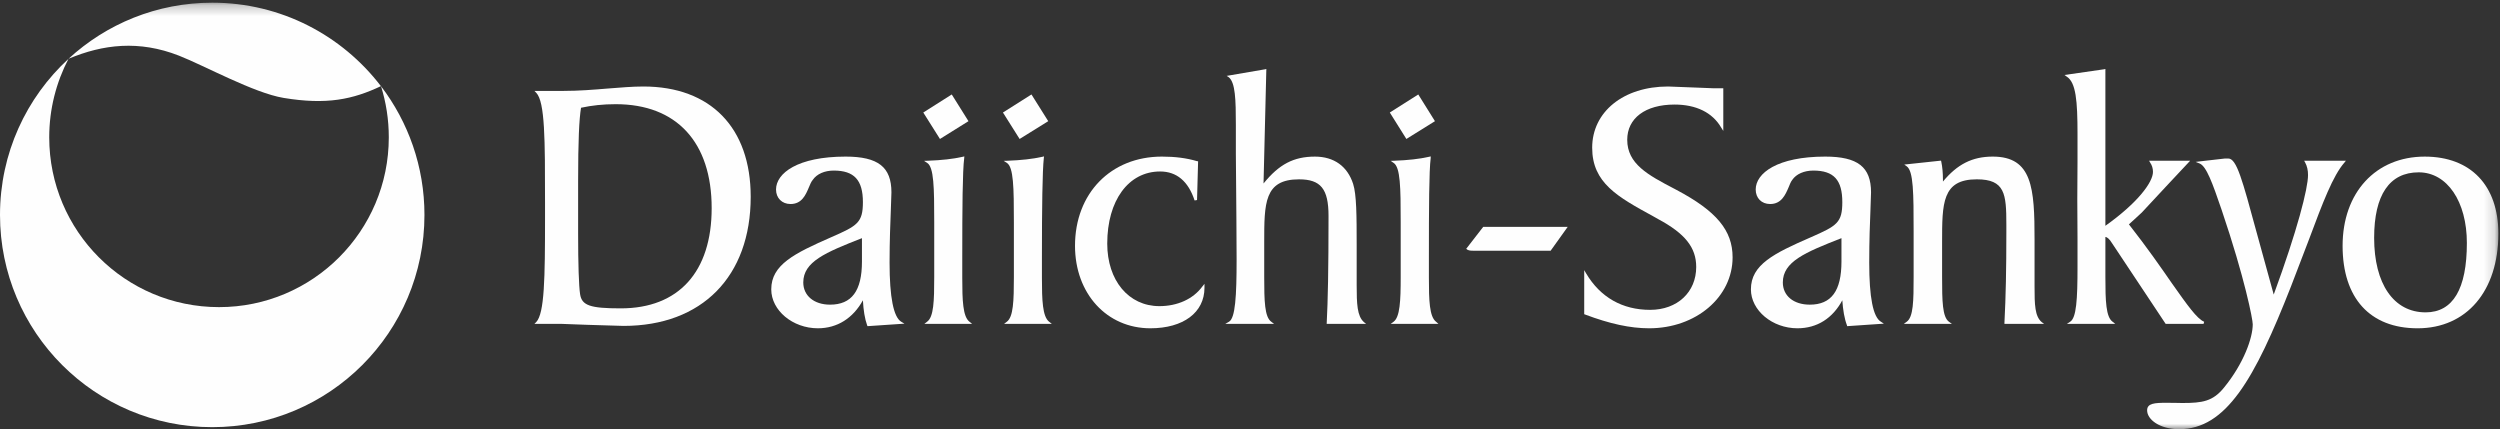
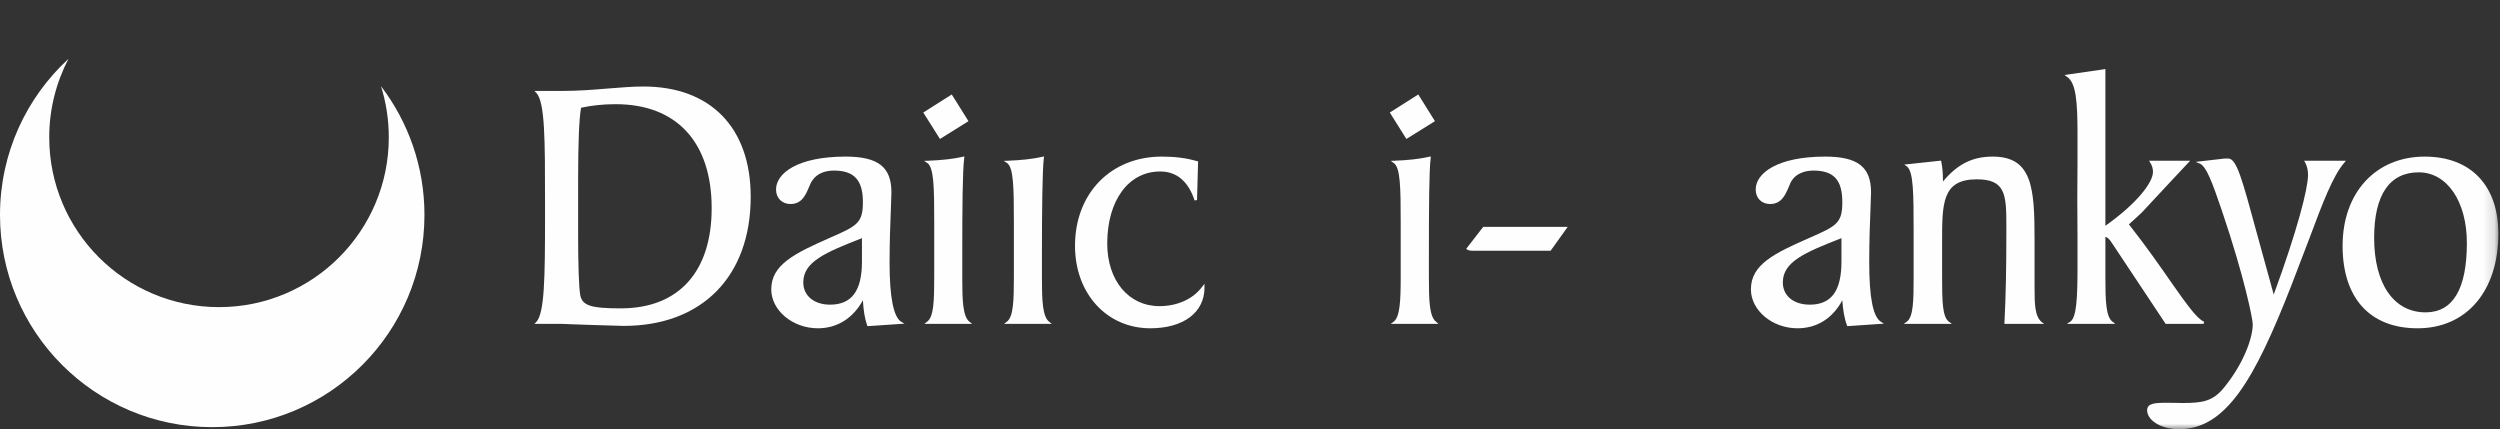
<svg xmlns="http://www.w3.org/2000/svg" xmlns:xlink="http://www.w3.org/1999/xlink" width="233px" height="40px" viewBox="0 0 233 40" version="1.1">
  <rect x="0" y="0" width="233" height="40" fill="#333333" stroke="none" />
  <defs>
    <polyline id="path-1" points="0 0.25 232.847 0.25 232.847 40 0 40" />
    <polygon id="path-3" points="0 0.25 232.847 0.25 232.847 40 0 40" />
    <polyline id="path-5" points="0 0.25 232.847 0.25 232.847 40 0 40" />
  </defs>
  <g id="Welcome" stroke="none" stroke-width="1" fill="none" fill-rule="evenodd">
    <g id="Desktop-Copy-5" transform="translate(-584, -53)">
      <g id="logo-daiichi-blanco" transform="translate(584, 53)">
        <path d="M35.51,8.033 C35.981,9.537 36.236,11.139 36.236,12.801 C36.236,21.541 29.149,28.624 20.416,28.624 C11.671,28.624 4.588,21.541 4.588,12.801 C4.588,10.161 5.242,7.672 6.382,5.483 C2.459,9.095 0,14.277 0,20.031 C0,30.96 8.854,39.811 19.783,39.811 C30.709,39.811 39.559,30.96 39.559,20.031 C39.559,15.518 38.046,11.362 35.51,8.033" id="Fill-1" fill="#FEFEFE" />
        <path d="M6.383,5.48 L6.383,5.483 C6.383,5.48 6.383,5.48 6.386,5.477 C6.383,5.477 6.383,5.48 6.383,5.48" id="Fill-3" fill="#FEFEFE" />
-         <path d="M35.504,8.029 L35.501,8.029 L35.51,8.033 C35.51,8.033 35.51,8.029 35.504,8.029" id="Fill-5" fill="#FEFEFE" />
        <g id="Group-9">
          <mask id="mask-2" fill="white">
            <use xlink:href="#path-1" />
          </mask>
          <g id="Clip-8" />
-           <path d="M16.676,5.185 C19.079,6.128 23.659,8.664 26.429,9.125 C30.445,9.791 32.883,9.267 35.502,8.029 C31.885,3.301 26.189,0.25 19.784,0.25 C14.613,0.25 9.911,2.233 6.387,5.477 C9.605,4.126 12.953,3.73 16.676,5.185" id="Fill-7" fill="#FEFEFE" mask="url(#mask-2)" />
        </g>
        <polygon id="Fill-10" fill="#FEFEFE" points="133.737 11.294 131.074 12.952 129.53 10.487 132.183 8.804" />
-         <polygon id="Fill-12" fill="#FEFEFE" points="97.696 11.294 95.028 12.952 93.474 10.487 96.132 8.804" />
        <path d="M80.334,22.197 L80.334,24.375 C80.334,27.117 79.374,28.394 77.359,28.394 C75.875,28.394 74.865,27.562 74.865,26.325 C74.865,24.395 76.919,23.533 80.334,22.197 M82.908,24.474 C82.908,22.405 82.982,20.762 83.026,19.574 L83.081,17.926 C83.081,15.565 81.839,14.595 78.81,14.595 C74.34,14.595 72.326,16.144 72.326,17.663 C72.326,18.455 72.88,19.015 73.677,19.015 C74.736,19.015 75.093,18.158 75.39,17.456 C75.494,17.208 75.602,16.936 75.751,16.763 C76.127,16.218 76.84,15.897 77.706,15.897 C79.602,15.897 80.423,16.773 80.423,18.841 C80.423,20.747 79.908,21.044 77.493,22.098 C74.029,23.617 71.881,24.672 71.881,26.968 C71.881,28.928 73.875,30.596 76.226,30.596 C78.033,30.596 79.502,29.656 80.423,27.988 C80.473,28.898 80.591,29.69 80.819,30.324 L80.854,30.398 L84.298,30.165 L83.996,29.987 C83.279,29.557 82.908,27.711 82.908,24.474" id="Fill-14" fill="#FEFEFE" />
        <path d="M66.328,19.396 C66.328,25.335 63.254,28.74 57.855,28.74 C54.989,28.74 54.222,28.468 54.064,27.414 C53.95,26.671 53.881,24.622 53.881,21.772 L53.881,16.862 C53.881,13.19 53.975,11.071 54.153,10.042 C55.162,9.824 56.202,9.71 57.39,9.71 C63.066,9.71 66.328,13.259 66.328,19.396 M59.963,8.062 C58.924,8.062 57.82,8.161 56.657,8.25 C55.336,8.359 53.975,8.473 52.51,8.473 L49.807,8.473 L49.976,8.646 C50.797,9.497 50.797,13.011 50.797,18.866 L50.797,20.252 C50.797,25.959 50.748,29.196 49.976,30.017 L49.807,30.185 L52.346,30.185 L54.752,30.274 L58.112,30.374 C65.432,30.374 69.966,25.761 69.966,18.337 C69.966,11.903 66.229,8.062 59.963,8.062" id="Fill-16" fill="#FEFEFE" />
        <polygon id="Fill-18" fill="#FEFEFE" points="90.262 11.294 87.604 12.952 86.05 10.487 88.703 8.804" />
        <path d="M89.683,25.895 L89.683,23.98 C89.683,19.311 89.708,15.931 89.866,14.723 L89.876,14.575 L89.733,14.611 C88.802,14.822 87.763,14.931 86.461,14.982 L86.119,14.992 L86.412,15.18 C87.04,15.585 87.07,17.447 87.07,20.712 L87.07,25.82 C87.07,28.058 87.025,29.543 86.402,29.988 L86.149,30.186 L90.604,30.186 L90.356,29.988 C89.733,29.508 89.683,27.988 89.683,25.895" id="Fill-20" fill="#FEFEFE" />
        <path d="M97.107,25.895 L97.107,23.98 C97.107,19.311 97.151,15.931 97.285,14.723 L97.305,14.575 L97.161,14.611 C96.221,14.822 95.182,14.931 93.9,14.982 L93.539,14.992 L93.84,15.18 C94.464,15.585 94.494,17.447 94.494,20.712 L94.494,25.82 C94.494,28.058 94.444,29.543 93.835,29.988 L93.578,30.186 L98.032,30.186 L97.78,29.988 C97.161,29.508 97.107,27.988 97.107,25.895" id="Fill-22" fill="#FEFEFE" />
        <path d="M108.055,28.532 C105.189,28.532 103.195,26.142 103.195,22.703 C103.195,18.683 105.175,15.982 108.124,15.982 C109.659,15.982 110.747,16.887 111.336,18.683 L111.564,18.643 L111.663,15.03 L111.564,15.021 C110.594,14.733 109.535,14.595 108.288,14.595 C103.536,14.595 100.191,18.011 100.191,22.91 C100.191,27.364 103.155,30.596 107.214,30.596 C110.282,30.596 112.257,29.127 112.257,26.82 L112.257,26.453 L112.059,26.701 C111.198,27.875 109.733,28.532 108.055,28.532" id="Fill-24" fill="#FEFEFE" />
-         <path d="M126.442,26.563 L126.442,22.826 C126.442,20.129 126.432,18.125 126.11,17.135 C125.581,15.501 124.329,14.596 122.552,14.596 C120.562,14.596 119.206,15.318 117.761,17.1 C117.771,16.526 118.023,6.429 118.023,6.429 L117.9,6.459 L114.326,7.073 L114.524,7.201 C115.133,7.696 115.182,9.28 115.182,11.626 L115.182,14.348 L115.232,20.416 L115.252,24.148 C115.252,27.602 115.133,29.656 114.539,29.988 L114.193,30.186 L118.746,30.186 L118.484,29.988 C117.86,29.543 117.825,28.058 117.825,25.821 L117.825,22.594 C117.825,18.931 117.825,16.714 121.067,16.714 C123.091,16.714 123.819,17.595 123.819,20.129 C123.819,25.138 123.759,28.038 123.651,30.087 L123.646,30.186 L127.323,30.186 L127.115,30.018 C126.487,29.458 126.442,28.335 126.442,26.563" id="Fill-26" fill="#FEFEFE" />
        <path d="M133.173,25.895 L133.173,23.98 C133.173,19.311 133.188,15.931 133.341,14.723 L133.341,14.575 L133.198,14.611 C132.262,14.822 131.238,14.931 129.921,14.982 L129.605,14.992 L129.882,15.18 C130.515,15.585 130.545,17.447 130.545,20.712 L130.545,25.82 C130.545,28.058 130.476,29.543 129.882,29.988 L129.61,30.186 L134.064,30.186 L133.841,29.988 C133.218,29.508 133.173,27.988 133.173,25.895" id="Fill-28" fill="#FEFEFE" />
        <path d="M138.236,21.143 L136.652,23.187 L136.756,23.271 C136.944,23.37 137.157,23.37 137.375,23.37 L144.517,23.37 L146.11,21.143 L145.912,21.143 L138.236,21.143 Z" id="Fill-30" fill="#FEFEFE" />
-         <path d="M156.256,17.703 L156.053,17.595 C153.588,16.308 151.658,15.278 151.658,13.027 C151.658,11.021 153.341,9.745 156.068,9.745 C158.087,9.745 159.597,10.488 160.413,11.887 L160.611,12.2 L160.611,8.226 L159.671,8.226 L159.28,8.21 L159.028,8.2 L158.063,8.162 L155.464,8.062 C151.312,8.062 148.391,10.418 148.391,13.768 C148.391,17.05 150.762,18.346 154.098,20.169 L154.534,20.416 C157.058,21.771 158.087,23.073 158.087,24.88 C158.087,27.23 156.33,28.878 153.791,28.878 C151.208,28.878 149.154,27.71 147.837,25.498 L147.649,25.177 L147.649,29.285 L147.718,29.309 C150.045,30.186 151.945,30.596 153.702,30.596 C158.063,30.596 161.478,27.692 161.478,23.98 C161.478,21.474 159.973,19.674 156.256,17.703" id="Fill-32" fill="#FEFEFE" />
        <path d="M171.624,22.197 L171.624,24.375 C171.624,27.117 170.679,28.394 168.674,28.394 C167.155,28.394 166.16,27.562 166.16,26.325 C166.16,24.395 168.204,23.533 171.624,22.197 M174.212,24.474 C174.212,22.405 174.277,20.762 174.326,19.574 L174.381,17.926 C174.381,15.565 173.143,14.595 170.11,14.595 C165.64,14.595 163.631,16.144 163.631,17.663 C163.631,18.455 164.17,19.015 164.977,19.015 C166.026,19.015 166.398,18.158 166.699,17.456 C166.798,17.208 166.902,16.936 167.041,16.763 C167.412,16.218 168.145,15.897 169.006,15.897 C170.911,15.897 171.703,16.773 171.703,18.841 C171.703,20.747 171.208,21.044 168.803,22.098 C165.309,23.617 163.185,24.672 163.185,26.968 C163.185,28.928 165.175,30.596 167.521,30.596 C169.362,30.596 170.807,29.656 171.703,27.988 C171.768,28.898 171.896,29.69 172.139,30.324 L172.153,30.398 L175.578,30.165 L175.306,29.987 C174.569,29.557 174.212,27.711 174.212,24.474" id="Fill-34" fill="#FEFEFE" />
        <path d="M189.62,26.701 L189.62,22.331 C189.62,17.545 189.422,14.595 185.725,14.595 C183.8,14.595 182.414,15.318 181.082,16.921 L181.082,16.763 C181.082,16.119 181.028,15.535 180.924,15.055 L180.904,14.971 L177.479,15.337 L177.707,15.501 C178.336,15.946 178.35,18 178.35,21.564 L178.35,25.82 C178.35,28.057 178.326,29.542 177.707,29.987 L177.435,30.185 L181.919,30.185 L181.642,29.987 C181.028,29.542 181.003,28.057 181.003,25.82 L181.003,22.593 C181.003,18.931 181.003,16.713 184.24,16.713 C186.868,16.713 186.992,18.074 186.992,20.92 L186.992,21.722 C186.992,25.038 186.942,27.627 186.814,30.086 L186.814,30.185 L190.511,30.185 L190.283,30.017 C189.645,29.473 189.62,28.394 189.62,26.701" id="Fill-36" fill="#FEFEFE" />
        <path d="M196.222,25.82 L196.222,22.083 C196.346,22.083 196.588,22.232 196.866,22.702 L201.839,30.185 L205.373,30.185 L205.428,29.987 C204.76,29.72 203.844,28.418 202.428,26.414 C201.394,24.919 200.112,23.073 198.415,20.91 C198.909,20.485 199.291,20.089 199.617,19.807 C199.617,19.792 204.121,14.981 204.121,14.981 L200.295,14.981 L200.394,15.154 C200.558,15.387 200.657,15.684 200.657,16.02 C200.657,16.971 199.266,18.881 196.222,21.044 L196.222,6.429 L196.093,6.458 L192.411,6.988 L192.634,7.151 C193.48,7.706 193.624,9.398 193.624,12.497 L193.624,14.971 L193.604,18.584 L193.624,22.355 L193.624,24.88 C193.624,27.909 193.52,29.631 192.936,29.987 L192.634,30.185 L197.143,30.185 L196.895,29.987 C196.272,29.542 196.222,28.057 196.222,25.82" id="Fill-38" fill="#FEFEFE" />
        <g id="Group-42">
          <mask id="mask-4" fill="white">
            <use xlink:href="#path-3" />
          </mask>
          <g id="Clip-41" />
          <path d="M218.637,14.981 L214.747,14.981 L214.831,15.129 C215.029,15.486 215.108,15.882 215.108,16.317 C215.108,17.555 214.113,21.465 211.911,27.453 C211.748,26.869 210.307,21.623 210.307,21.623 C208.986,16.773 208.461,14.773 207.674,14.773 L207.372,14.773 C207.363,14.773 205.031,15.04 205.031,15.04 L204.636,15.09 L205.007,15.238 C205.64,15.501 206.199,17.05 207.061,19.574 C209.224,25.959 209.956,29.77 209.956,30.225 C209.956,31.487 209.115,33.877 207.278,36.124 C206.239,37.411 205.259,37.56 203.398,37.56 L202.854,37.55 L201.918,37.54 C200.805,37.54 200.112,37.589 200.112,38.243 C200.112,39.094 201.27,40 203.096,40 C207.471,40 210.134,35.333 213.51,26.721 L215.202,22.306 C216.494,18.851 217.429,16.377 218.499,15.154 L218.637,14.981 Z" id="Fill-40" fill="#FEFEFE" mask="url(#mask-4)" />
        </g>
        <g id="Group-45">
          <mask id="mask-6" fill="white">
            <use xlink:href="#path-5" />
          </mask>
          <g id="Clip-44" />
          <path d="M226.066,29.112 C223.092,29.112 221.27,26.454 221.27,22.168 C221.27,18.174 222.696,16.061 225.423,16.061 C228.075,16.061 229.912,18.783 229.912,22.643 C229.912,26.934 228.615,29.112 226.066,29.112 M225.987,14.596 C221.414,14.596 218.33,17.951 218.33,22.91 C218.33,27.79 220.884,30.597 225.319,30.597 C229.892,30.597 232.847,27.117 232.847,21.772 C232.847,17.283 230.268,14.596 225.987,14.596" id="Fill-43" fill="#FEFEFE" mask="url(#mask-6)" />
        </g>
      </g>
    </g>
  </g>
</svg>